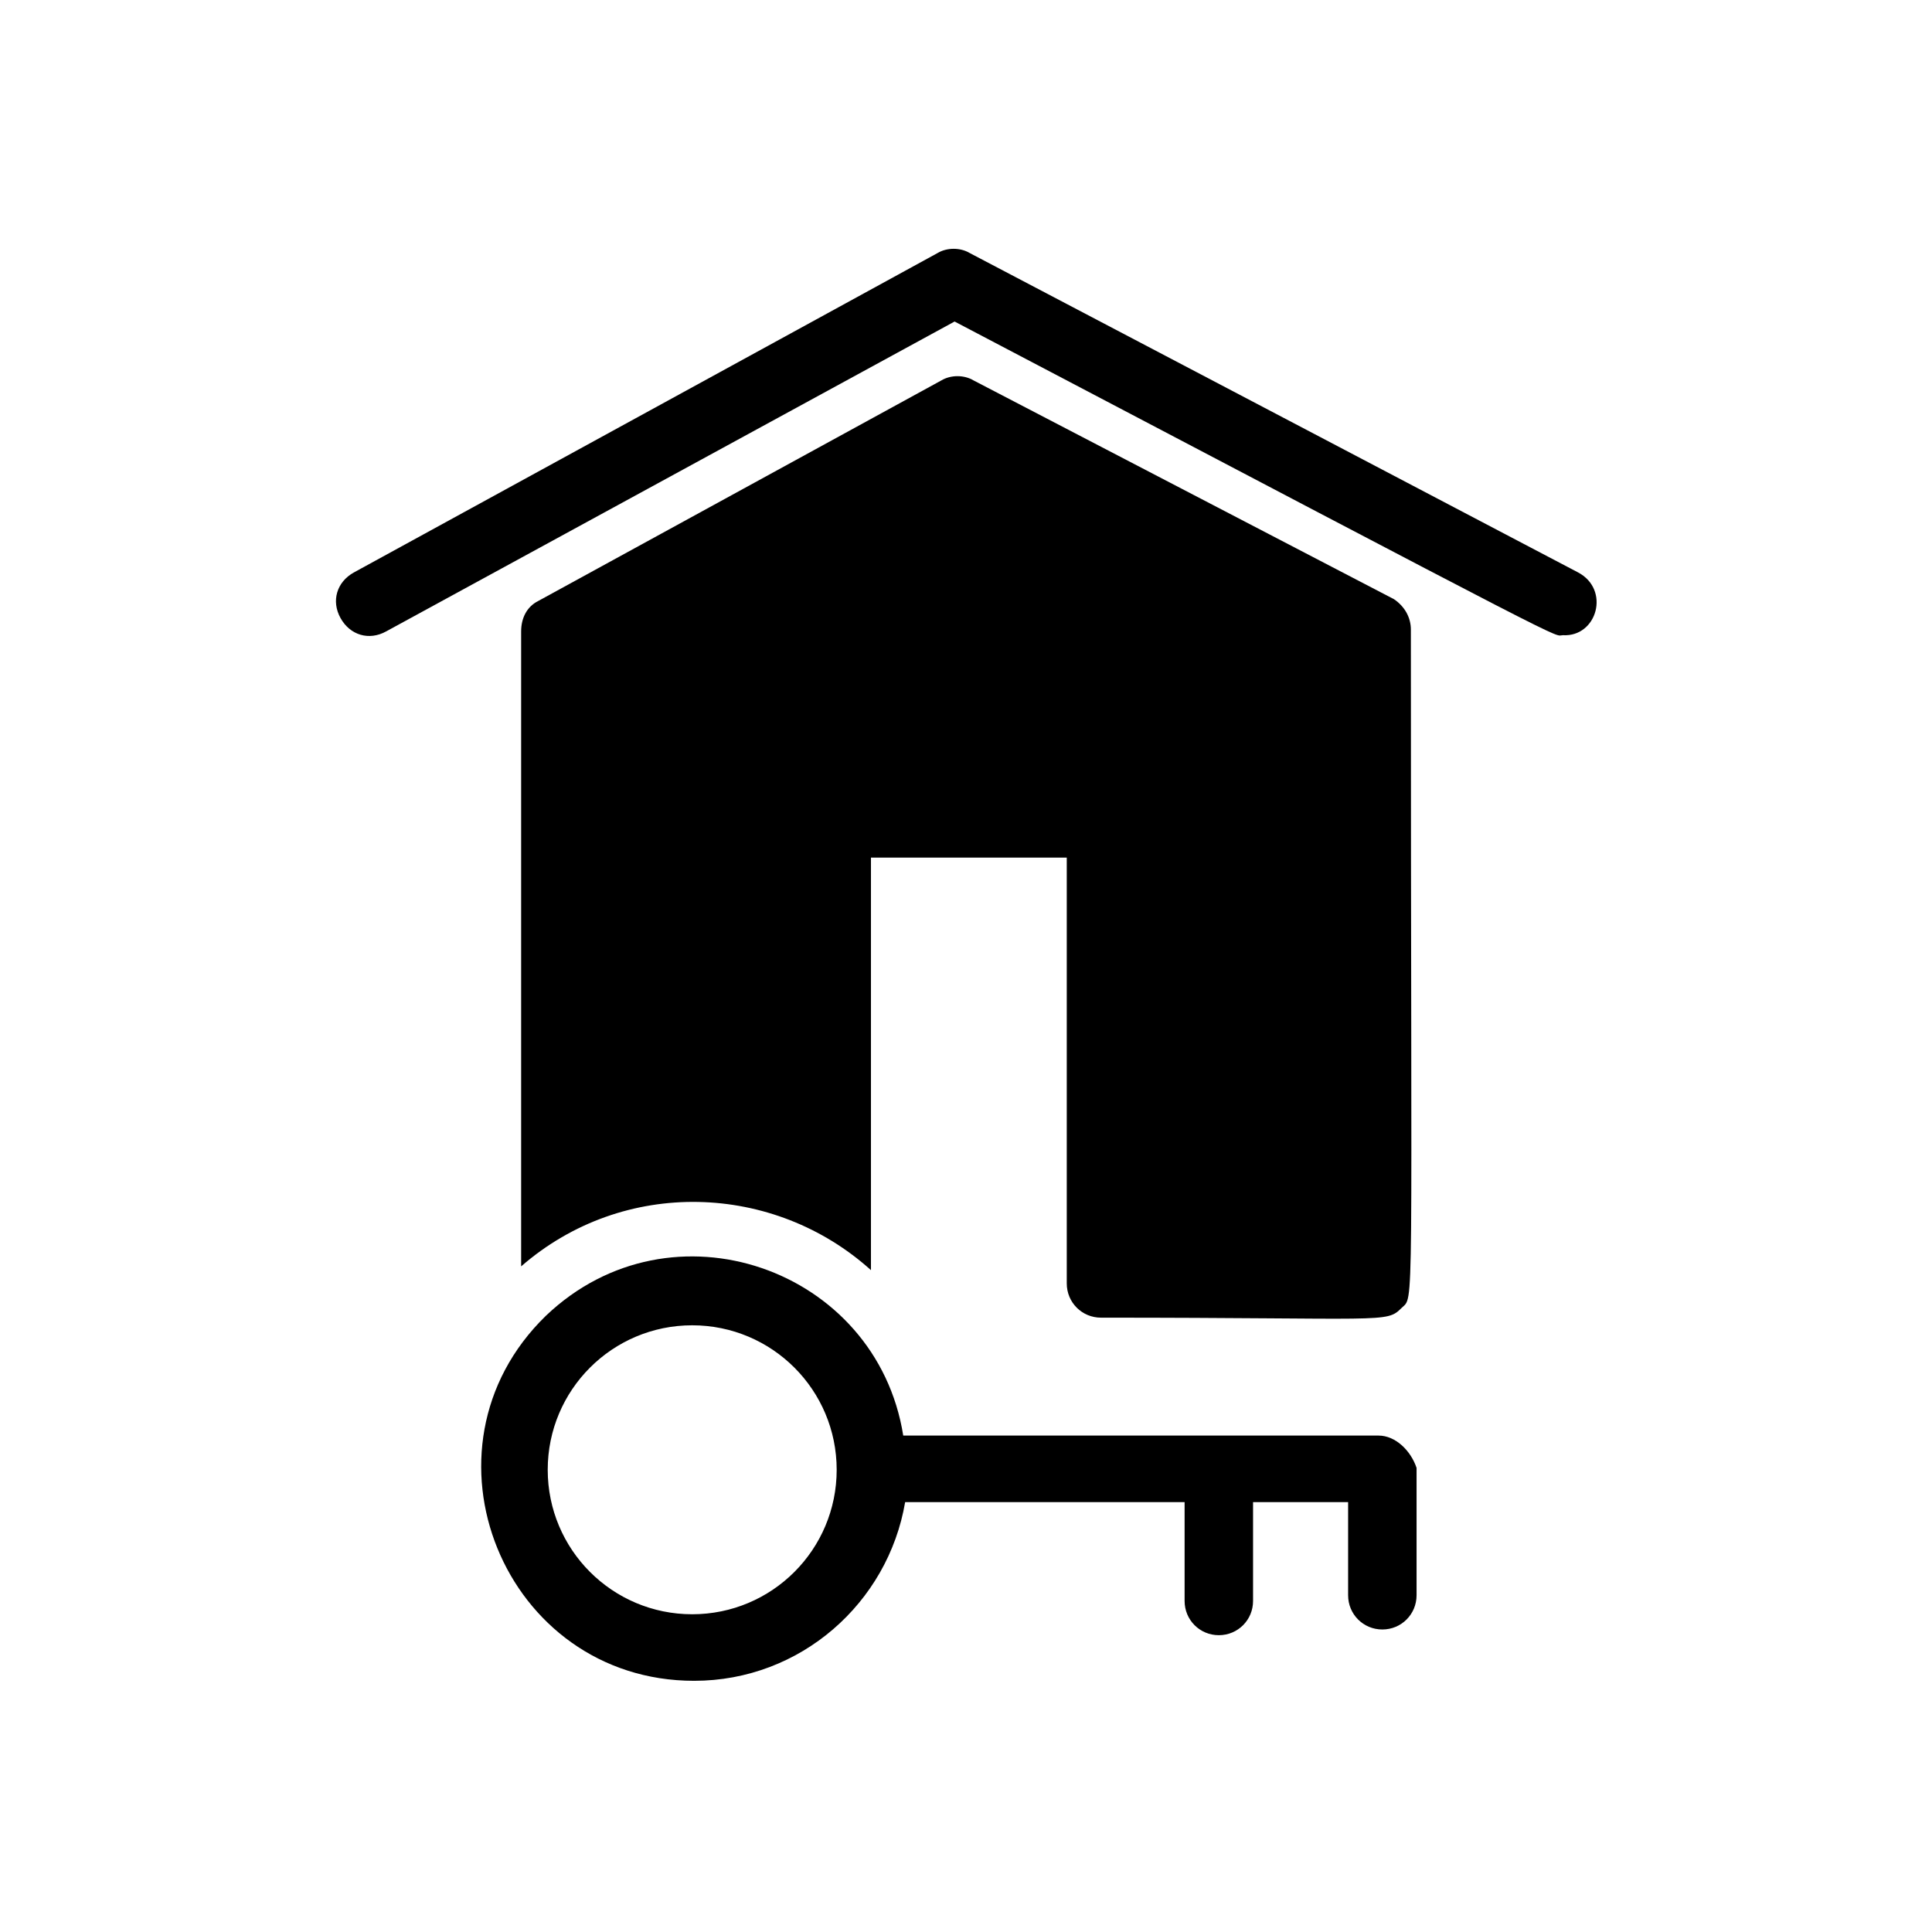
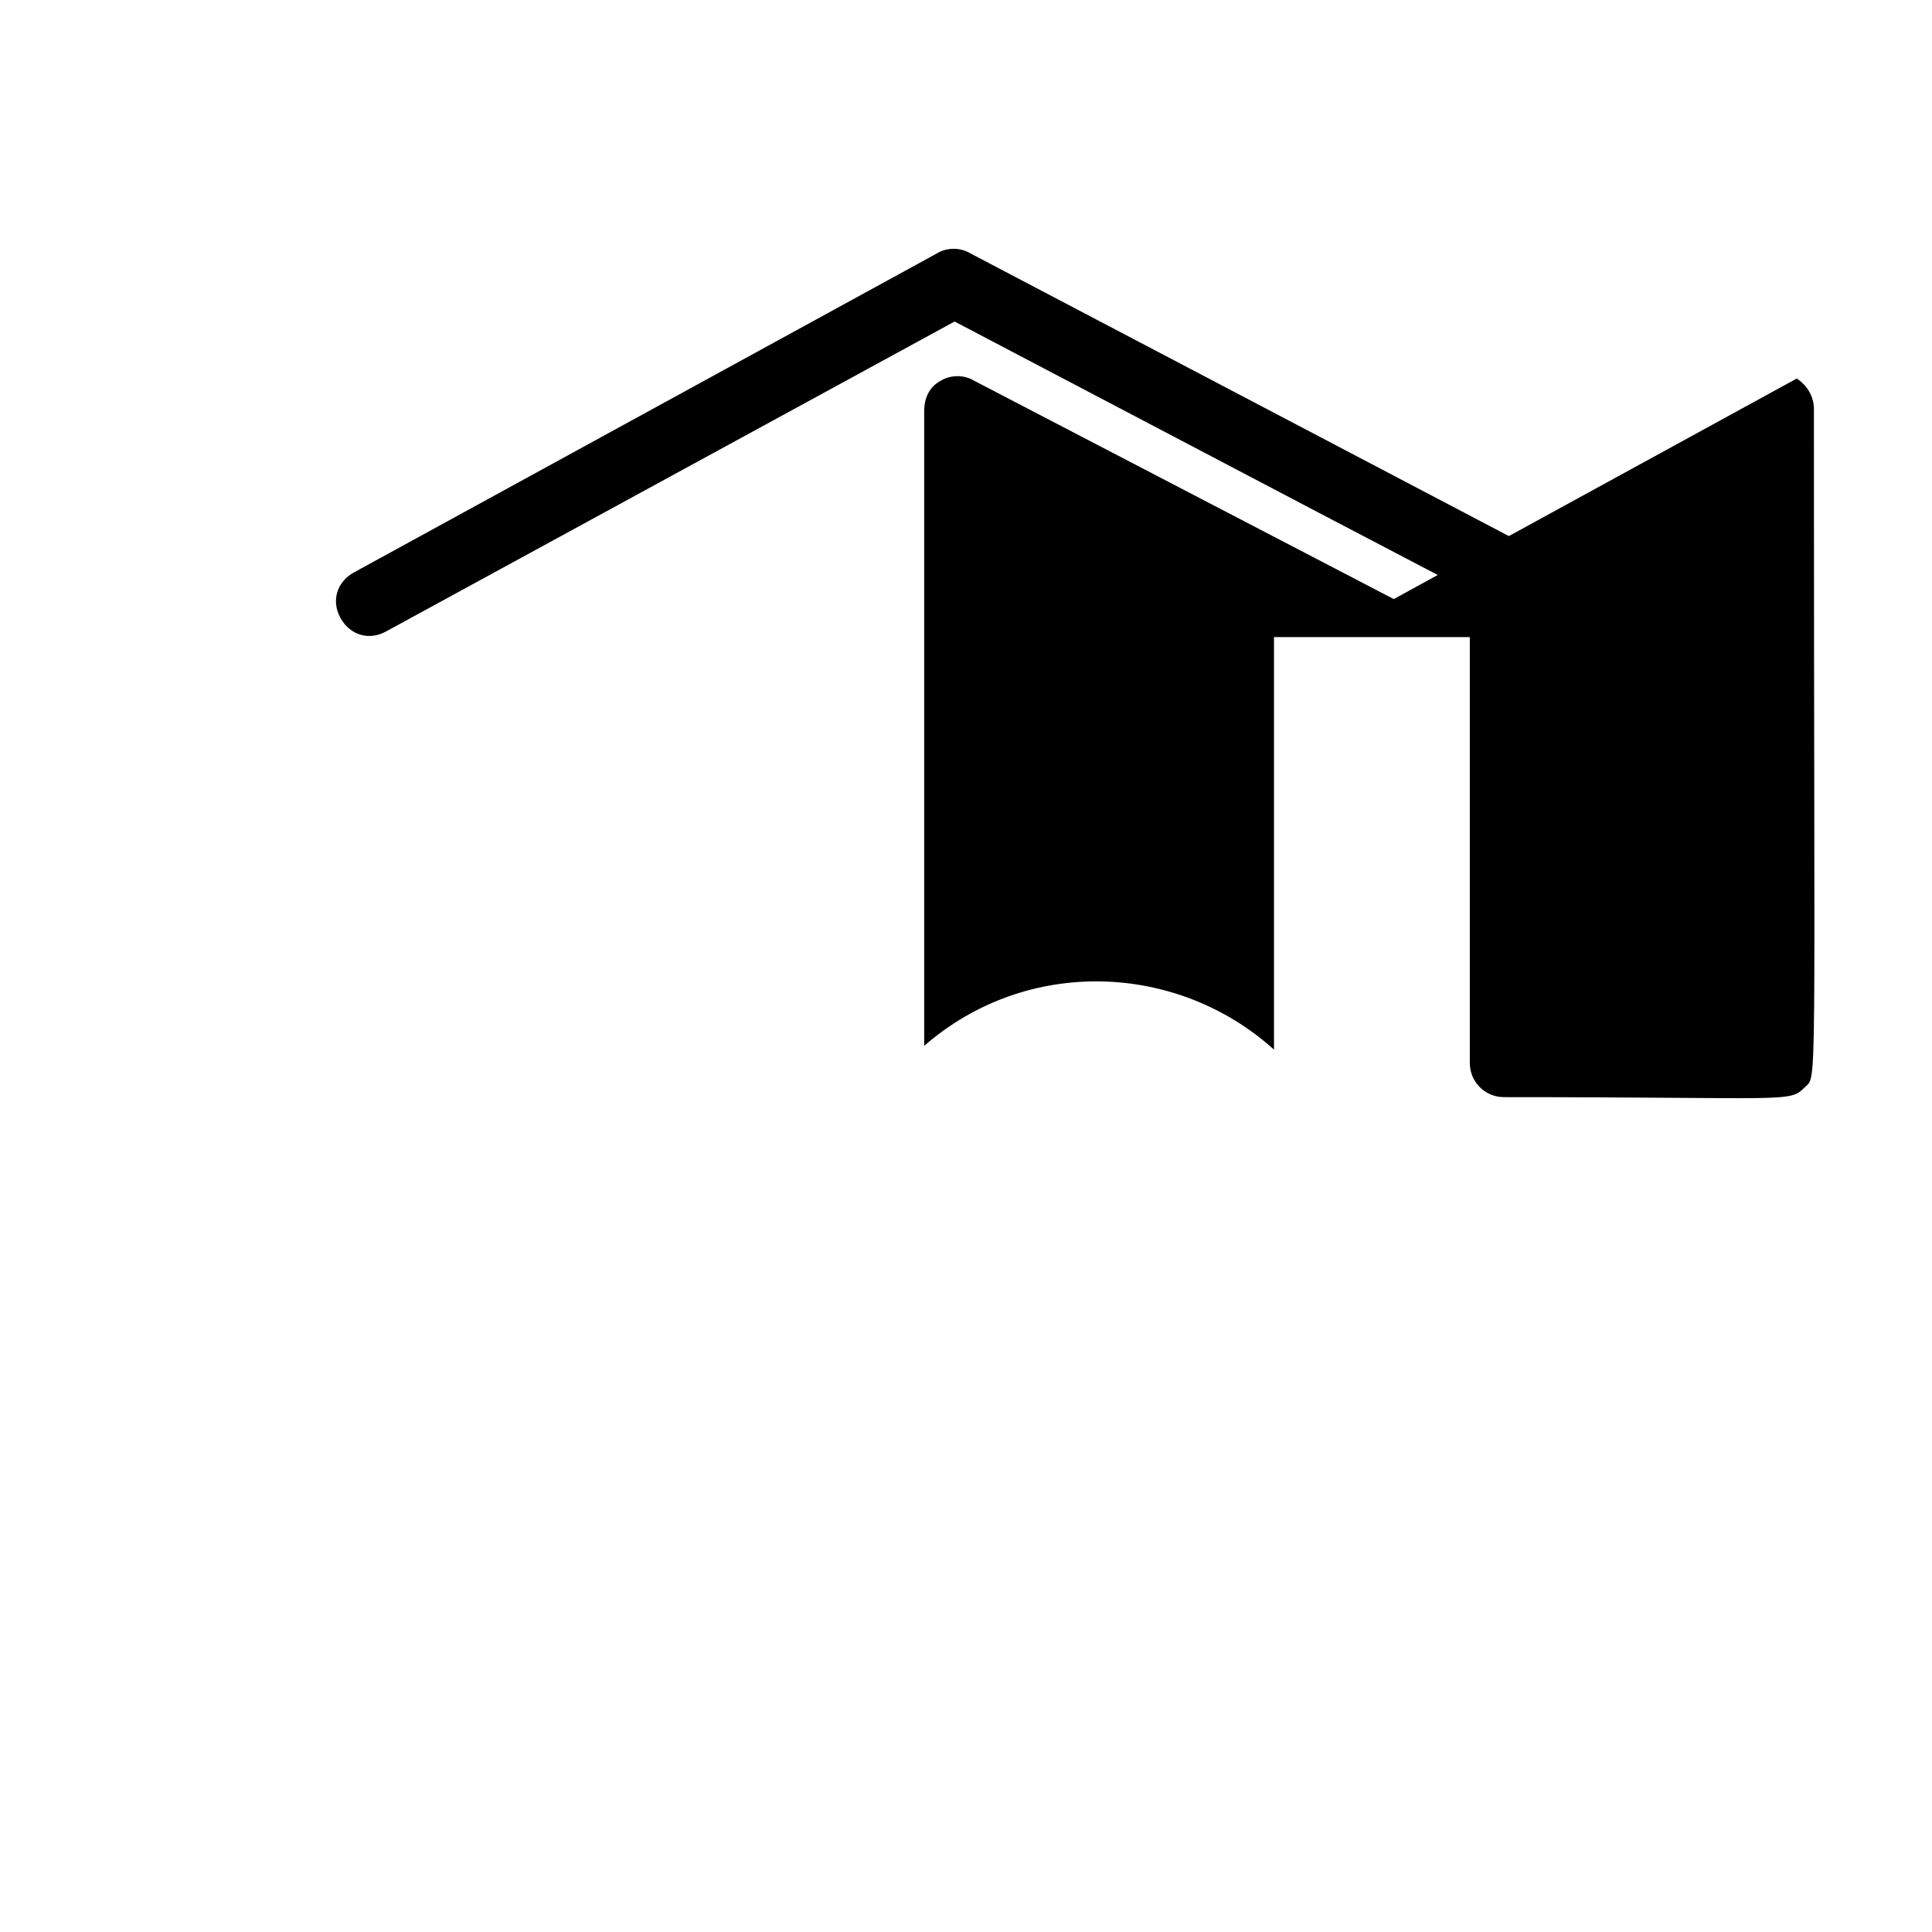
<svg xmlns="http://www.w3.org/2000/svg" fill="#000000" width="800px" height="800px" version="1.1" viewBox="144 144 512 512">
  <g>
    <path d="m562.23 295.71-161.22-84.641c-2.519-1.512-6.047-1.512-8.566 0l-154.67 84.641c-4.535 2.519-6.047 7.559-3.527 12.09 2.519 4.535 7.559 6.047 12.09 3.527l150.64-82.121c169.79 89.176 158.2 83.129 161.22 83.129 9.066 0.504 12.594-12.09 4.031-16.625z" />
-     <path d="m509.32 524.44h-125.95c-7.055-44.336-61.465-63.48-94.715-31.738-36.273 35.266-11.082 96.73 39.297 96.73 28.215 0 51.387-20.656 55.922-47.359h74.059v26.199c0 5.039 4.031 9.07 9.07 9.07 5.039 0 9.07-4.031 9.07-9.07v-26.199h25.191v24.688c0 5.039 4.031 9.07 9.07 9.07 5.039 0 9.07-4.031 9.07-9.07v-33.754c-1.516-4.539-5.547-8.566-10.082-8.566zm-181.88 47.355c-21.16 0-38.289-17.129-38.289-38.289 0-21.16 17.129-38.289 38.289-38.289 21.16 0 38.289 17.129 38.289 38.289 0 21.16-17.129 38.289-38.289 38.289z" />
-     <path d="m513.36 302.76-111.34-57.938c-2.519-1.512-6.047-1.512-8.566 0l-106.81 58.441c-3.023 1.512-4.535 4.535-4.535 8.062v168.27c27.207-23.68 67.008-22.168 92.703 1.008v-109.33h51.891v112.85c0 5.039 4.031 9.07 9.07 9.07 75.57 0 75.57 1.512 79.602-2.519 3.527-3.527 2.519 6.551 2.519-179.86 0-3.023-1.512-6.047-4.535-8.062z" />
+     <path d="m513.36 302.76-111.34-57.938c-2.519-1.512-6.047-1.512-8.566 0c-3.023 1.512-4.535 4.535-4.535 8.062v168.27c27.207-23.68 67.008-22.168 92.703 1.008v-109.33h51.891v112.85c0 5.039 4.031 9.07 9.07 9.07 75.57 0 75.57 1.512 79.602-2.519 3.527-3.527 2.519 6.551 2.519-179.86 0-3.023-1.512-6.047-4.535-8.062z" />
  </g>
</svg>